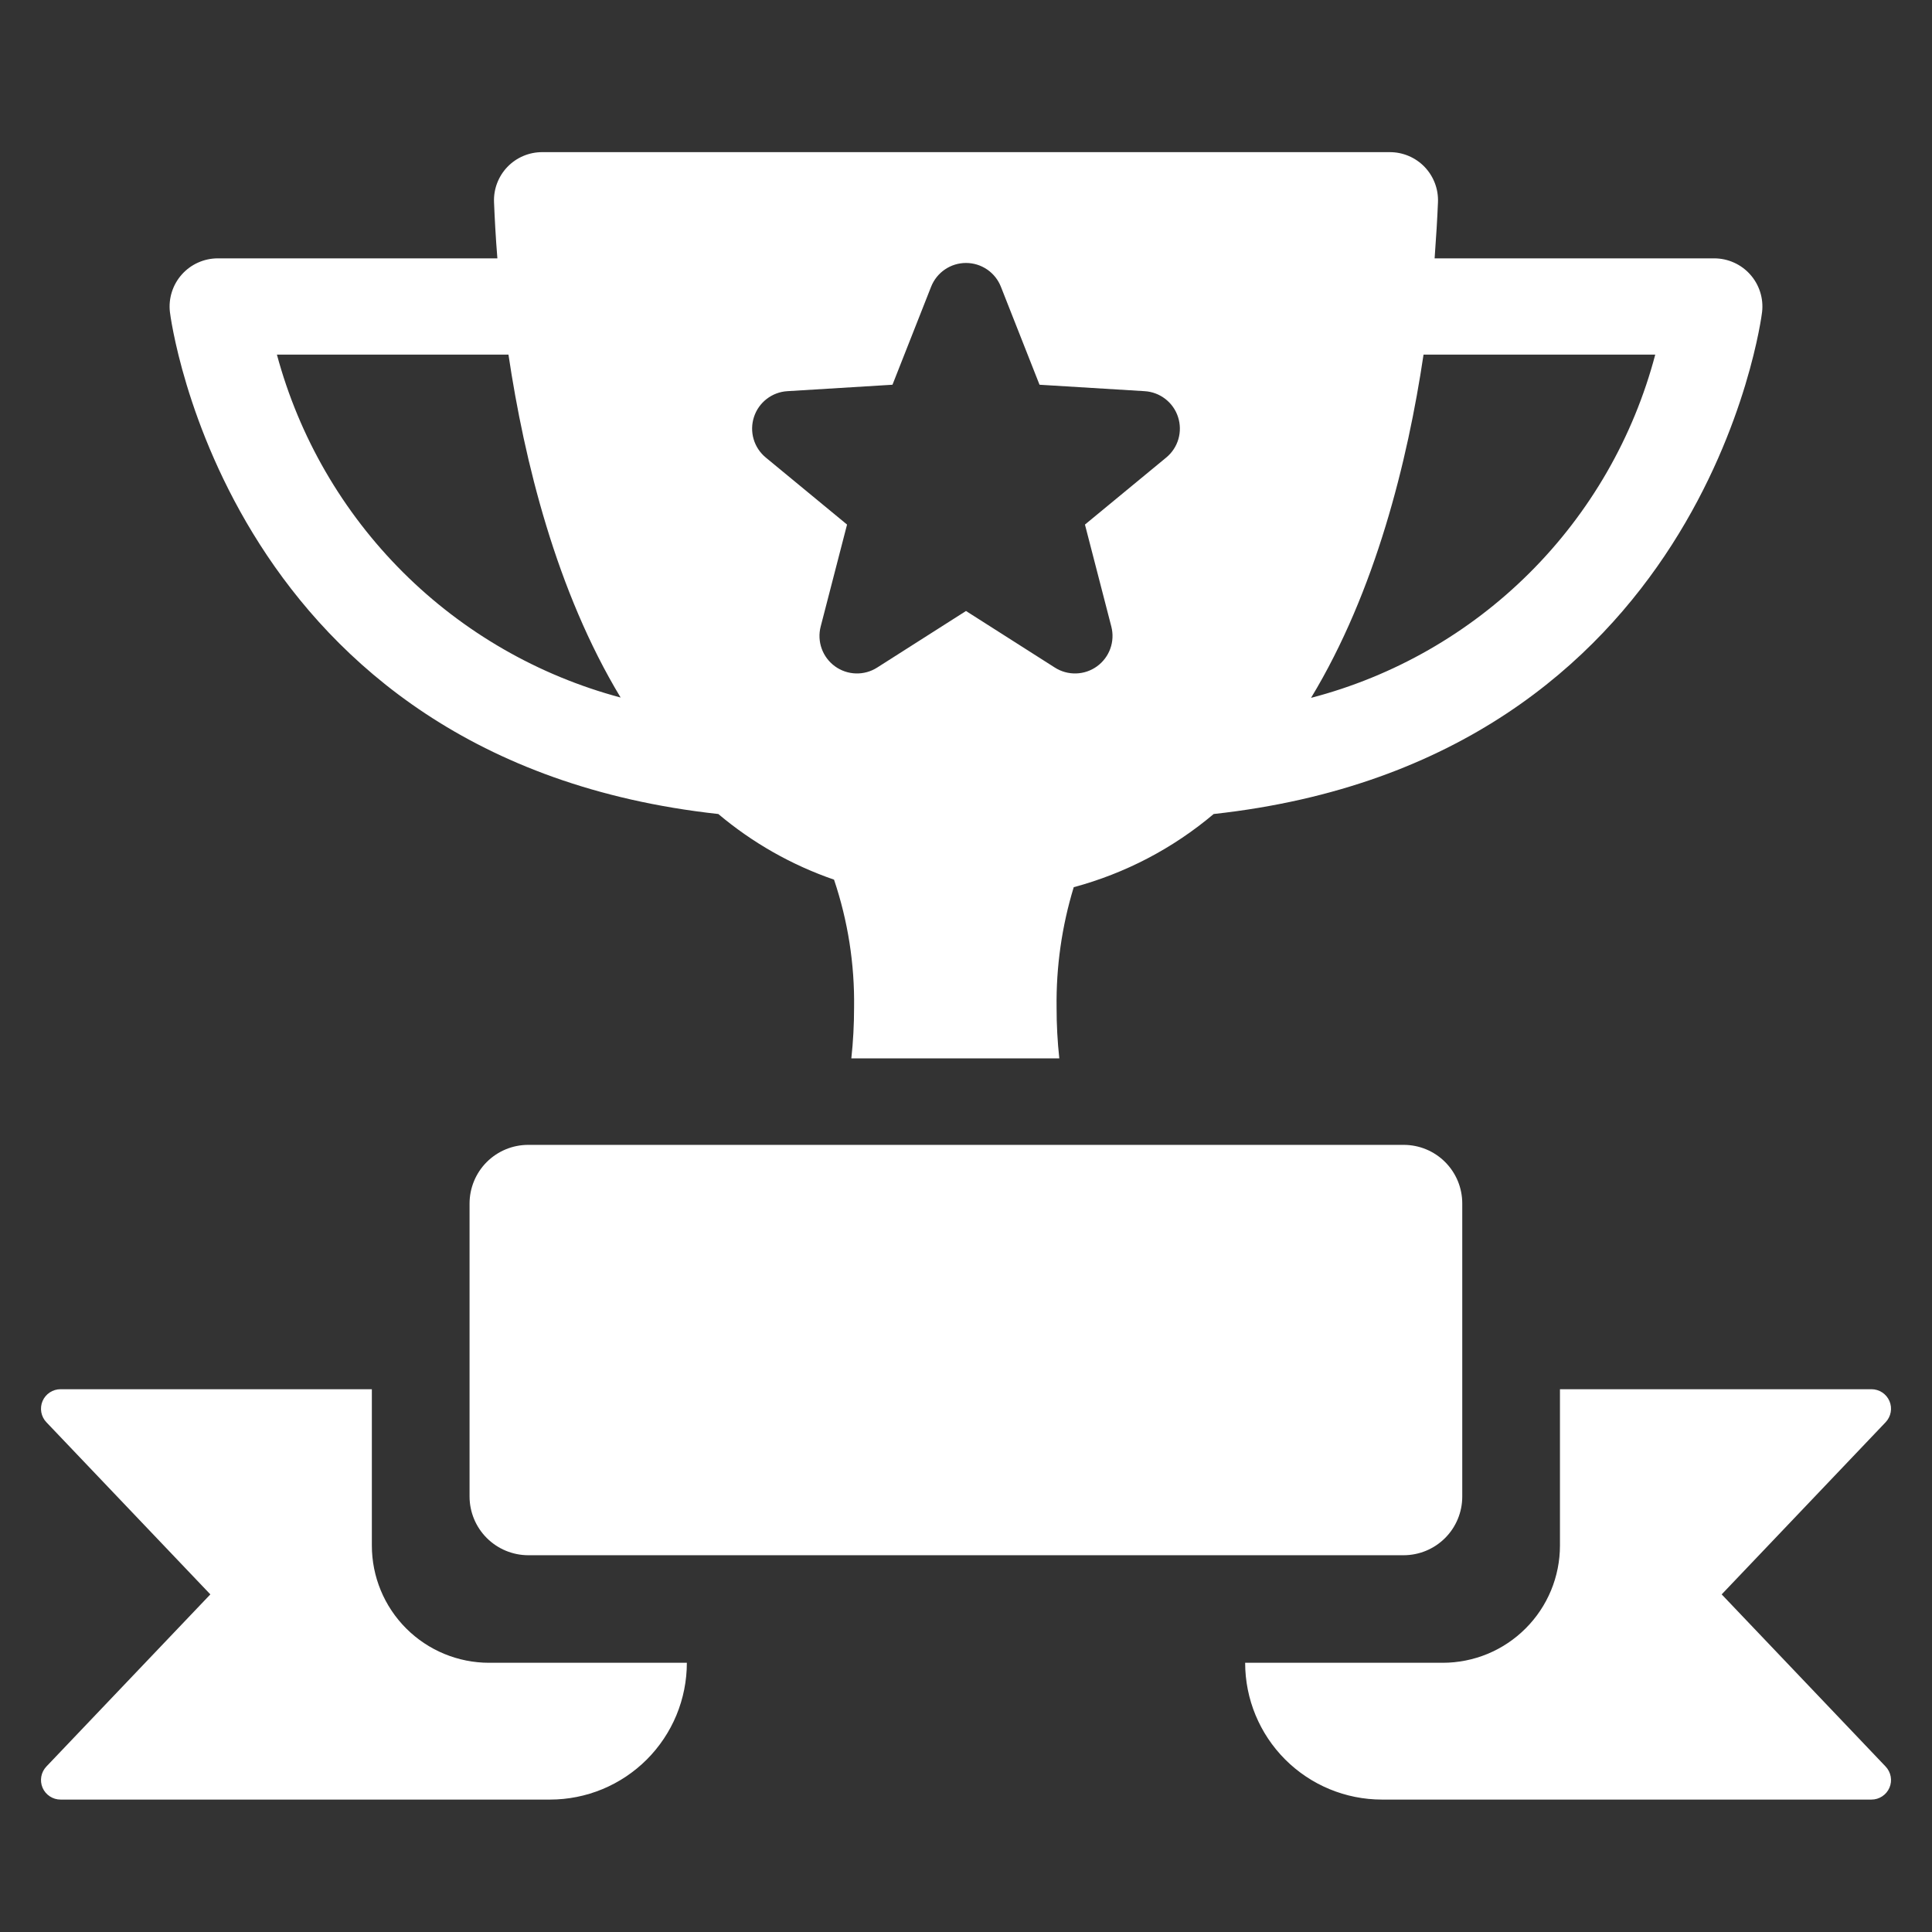
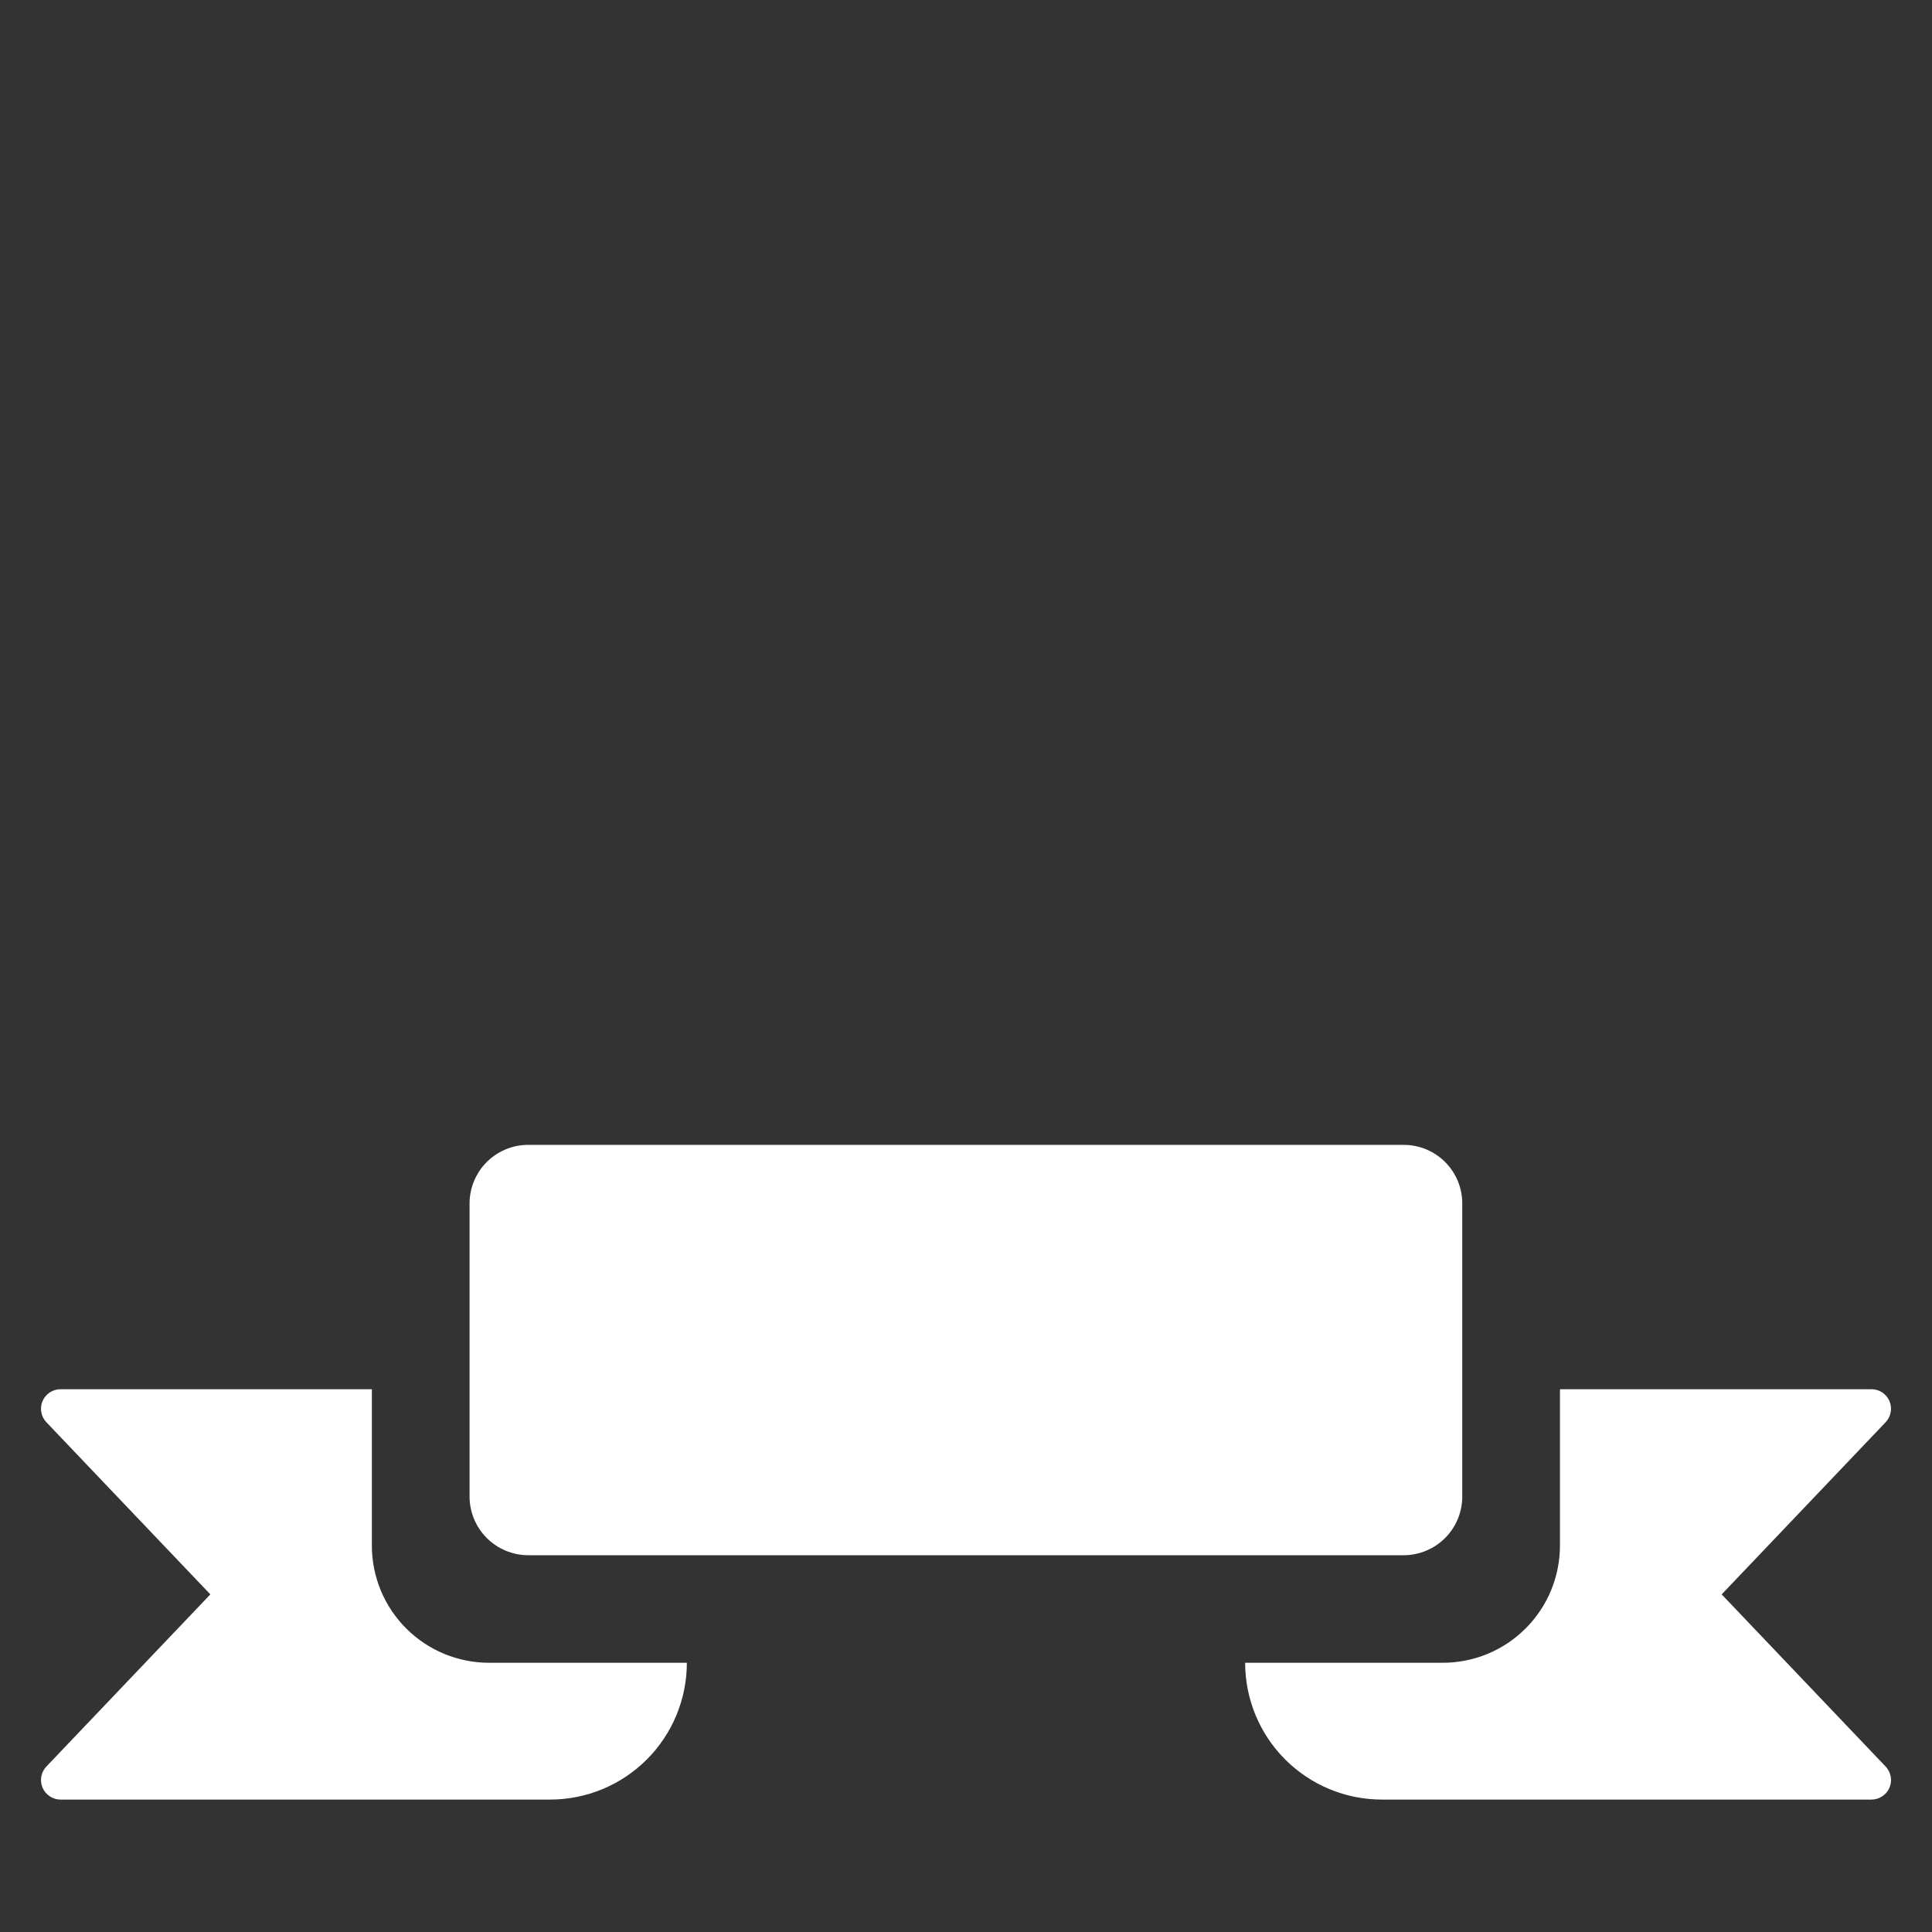
<svg xmlns="http://www.w3.org/2000/svg" width="72" height="72" viewBox="0 0 72 72" fill="none">
  <rect x="0" y="0" width="72" height="72" fill="#333333" stroke="none" />
  <path d="M19.684 42.666C19.104 42.666 18.549 42.897 18.139 43.306C17.73 43.716 17.5 44.271 17.499 44.851V55.774C17.501 56.353 17.731 56.908 18.141 57.317C18.55 57.726 19.105 57.957 19.684 57.959H52.31C52.889 57.958 53.444 57.728 53.854 57.318C54.264 56.909 54.494 56.353 54.494 55.774V44.851C54.495 44.564 54.438 44.279 54.329 44.014C54.219 43.749 54.058 43.508 53.855 43.305C53.652 43.102 53.411 42.941 53.146 42.831C52.881 42.722 52.597 42.666 52.31 42.666H19.684Z" fill="white" />
  <path d="M13.858 57.598V51.772H2.256C2.113 51.772 1.974 51.814 1.855 51.892C1.736 51.971 1.642 52.082 1.586 52.213C1.53 52.344 1.514 52.489 1.539 52.629C1.564 52.769 1.63 52.899 1.728 53.002L7.839 59.418L1.728 65.834C1.63 65.938 1.564 66.067 1.539 66.207C1.514 66.348 1.53 66.492 1.586 66.623C1.642 66.754 1.736 66.866 1.855 66.944C1.974 67.023 2.113 67.065 2.256 67.065H20.499C21.169 67.065 21.831 66.933 22.45 66.677C23.068 66.421 23.63 66.045 24.104 65.572C24.577 65.098 24.953 64.536 25.209 63.918C25.465 63.299 25.597 62.637 25.597 61.967H18.227C17.068 61.967 15.957 61.507 15.137 60.687C14.318 59.868 13.858 58.757 13.858 57.598Z" fill="white" />
  <path d="M64.162 59.418L70.272 53.002C70.37 52.899 70.436 52.769 70.461 52.629C70.487 52.489 70.47 52.344 70.414 52.213C70.358 52.082 70.264 51.971 70.145 51.892C70.026 51.814 69.887 51.772 69.745 51.772H58.135V57.598C58.135 58.172 58.022 58.74 57.803 59.27C57.583 59.8 57.261 60.282 56.855 60.687C56.45 61.093 55.968 61.415 55.438 61.635C54.908 61.854 54.34 61.967 53.766 61.967H46.403C46.403 63.319 46.94 64.616 47.896 65.572C48.852 66.528 50.149 67.065 51.501 67.065H69.745C69.887 67.065 70.026 67.023 70.145 66.944C70.264 66.866 70.358 66.754 70.414 66.623C70.47 66.492 70.487 66.348 70.461 66.207C70.436 66.067 70.37 65.938 70.272 65.834L64.162 59.418Z" fill="white" />
-   <path d="M26.77 30.336C28.044 31.41 29.506 32.239 31.082 32.782C31.599 34.317 31.852 35.928 31.829 37.548C31.829 38.181 31.795 38.814 31.727 39.443H39.477C39.409 38.814 39.375 38.181 39.376 37.548C39.356 36.029 39.572 34.516 40.015 33.063C41.933 32.548 43.713 31.617 45.23 30.336C63.545 28.327 65.65 11.805 65.668 11.626C65.697 11.375 65.672 11.12 65.595 10.88C65.519 10.639 65.392 10.417 65.224 10.229C65.056 10.04 64.85 9.889 64.619 9.786C64.389 9.682 64.139 9.629 63.886 9.628H53.464C53.523 8.833 53.565 8.122 53.589 7.536C53.599 7.294 53.56 7.053 53.474 6.827C53.388 6.601 53.258 6.394 53.09 6.22C52.923 6.046 52.721 5.907 52.499 5.813C52.276 5.718 52.037 5.67 51.795 5.67H20.205C19.963 5.67 19.724 5.718 19.501 5.813C19.279 5.907 19.077 6.046 18.91 6.22C18.742 6.394 18.612 6.601 18.526 6.827C18.44 7.053 18.401 7.294 18.411 7.536C18.435 8.122 18.471 8.833 18.536 9.628H8.114C7.861 9.629 7.611 9.682 7.381 9.786C7.15 9.889 6.944 10.04 6.776 10.229C6.608 10.417 6.481 10.639 6.405 10.88C6.328 11.12 6.303 11.375 6.332 11.626C6.35 11.805 8.449 28.327 26.77 30.336ZM53.051 13.216H61.686C60.874 16.294 59.258 19.101 57.004 21.348C54.75 23.596 51.939 25.204 48.859 26.007C51.263 22.036 52.459 17.187 53.051 13.216ZM29.341 14.578L33.26 14.338L34.7 10.685C34.803 10.424 34.982 10.2 35.214 10.042C35.446 9.884 35.719 9.8 36 9.8C36.281 9.8 36.554 9.884 36.786 10.042C37.018 10.2 37.197 10.424 37.3 10.685L38.74 14.338L42.659 14.578C42.939 14.595 43.207 14.696 43.429 14.868C43.651 15.04 43.816 15.274 43.902 15.541C43.989 15.808 43.993 16.095 43.915 16.364C43.837 16.633 43.679 16.872 43.462 17.051L40.433 19.549L41.416 23.351C41.486 23.622 41.473 23.909 41.378 24.173C41.283 24.437 41.111 24.666 40.884 24.831C40.657 24.996 40.386 25.089 40.105 25.097C39.825 25.106 39.549 25.03 39.312 24.879L36 22.77L32.688 24.879C32.451 25.03 32.175 25.106 31.895 25.097C31.614 25.089 31.343 24.996 31.116 24.831C30.889 24.666 30.717 24.437 30.622 24.173C30.527 23.909 30.514 23.622 30.584 23.351L31.567 19.549L28.538 17.051C28.321 16.872 28.163 16.633 28.085 16.364C28.006 16.095 28.011 15.808 28.098 15.541C28.184 15.274 28.349 15.04 28.571 14.868C28.793 14.696 29.061 14.595 29.341 14.578ZM18.949 13.216C19.541 17.181 20.731 22.024 23.129 25.995C20.06 25.176 17.261 23.564 15.013 21.321C12.765 19.078 11.146 16.283 10.32 13.216H18.949Z" fill="white" />
</svg>